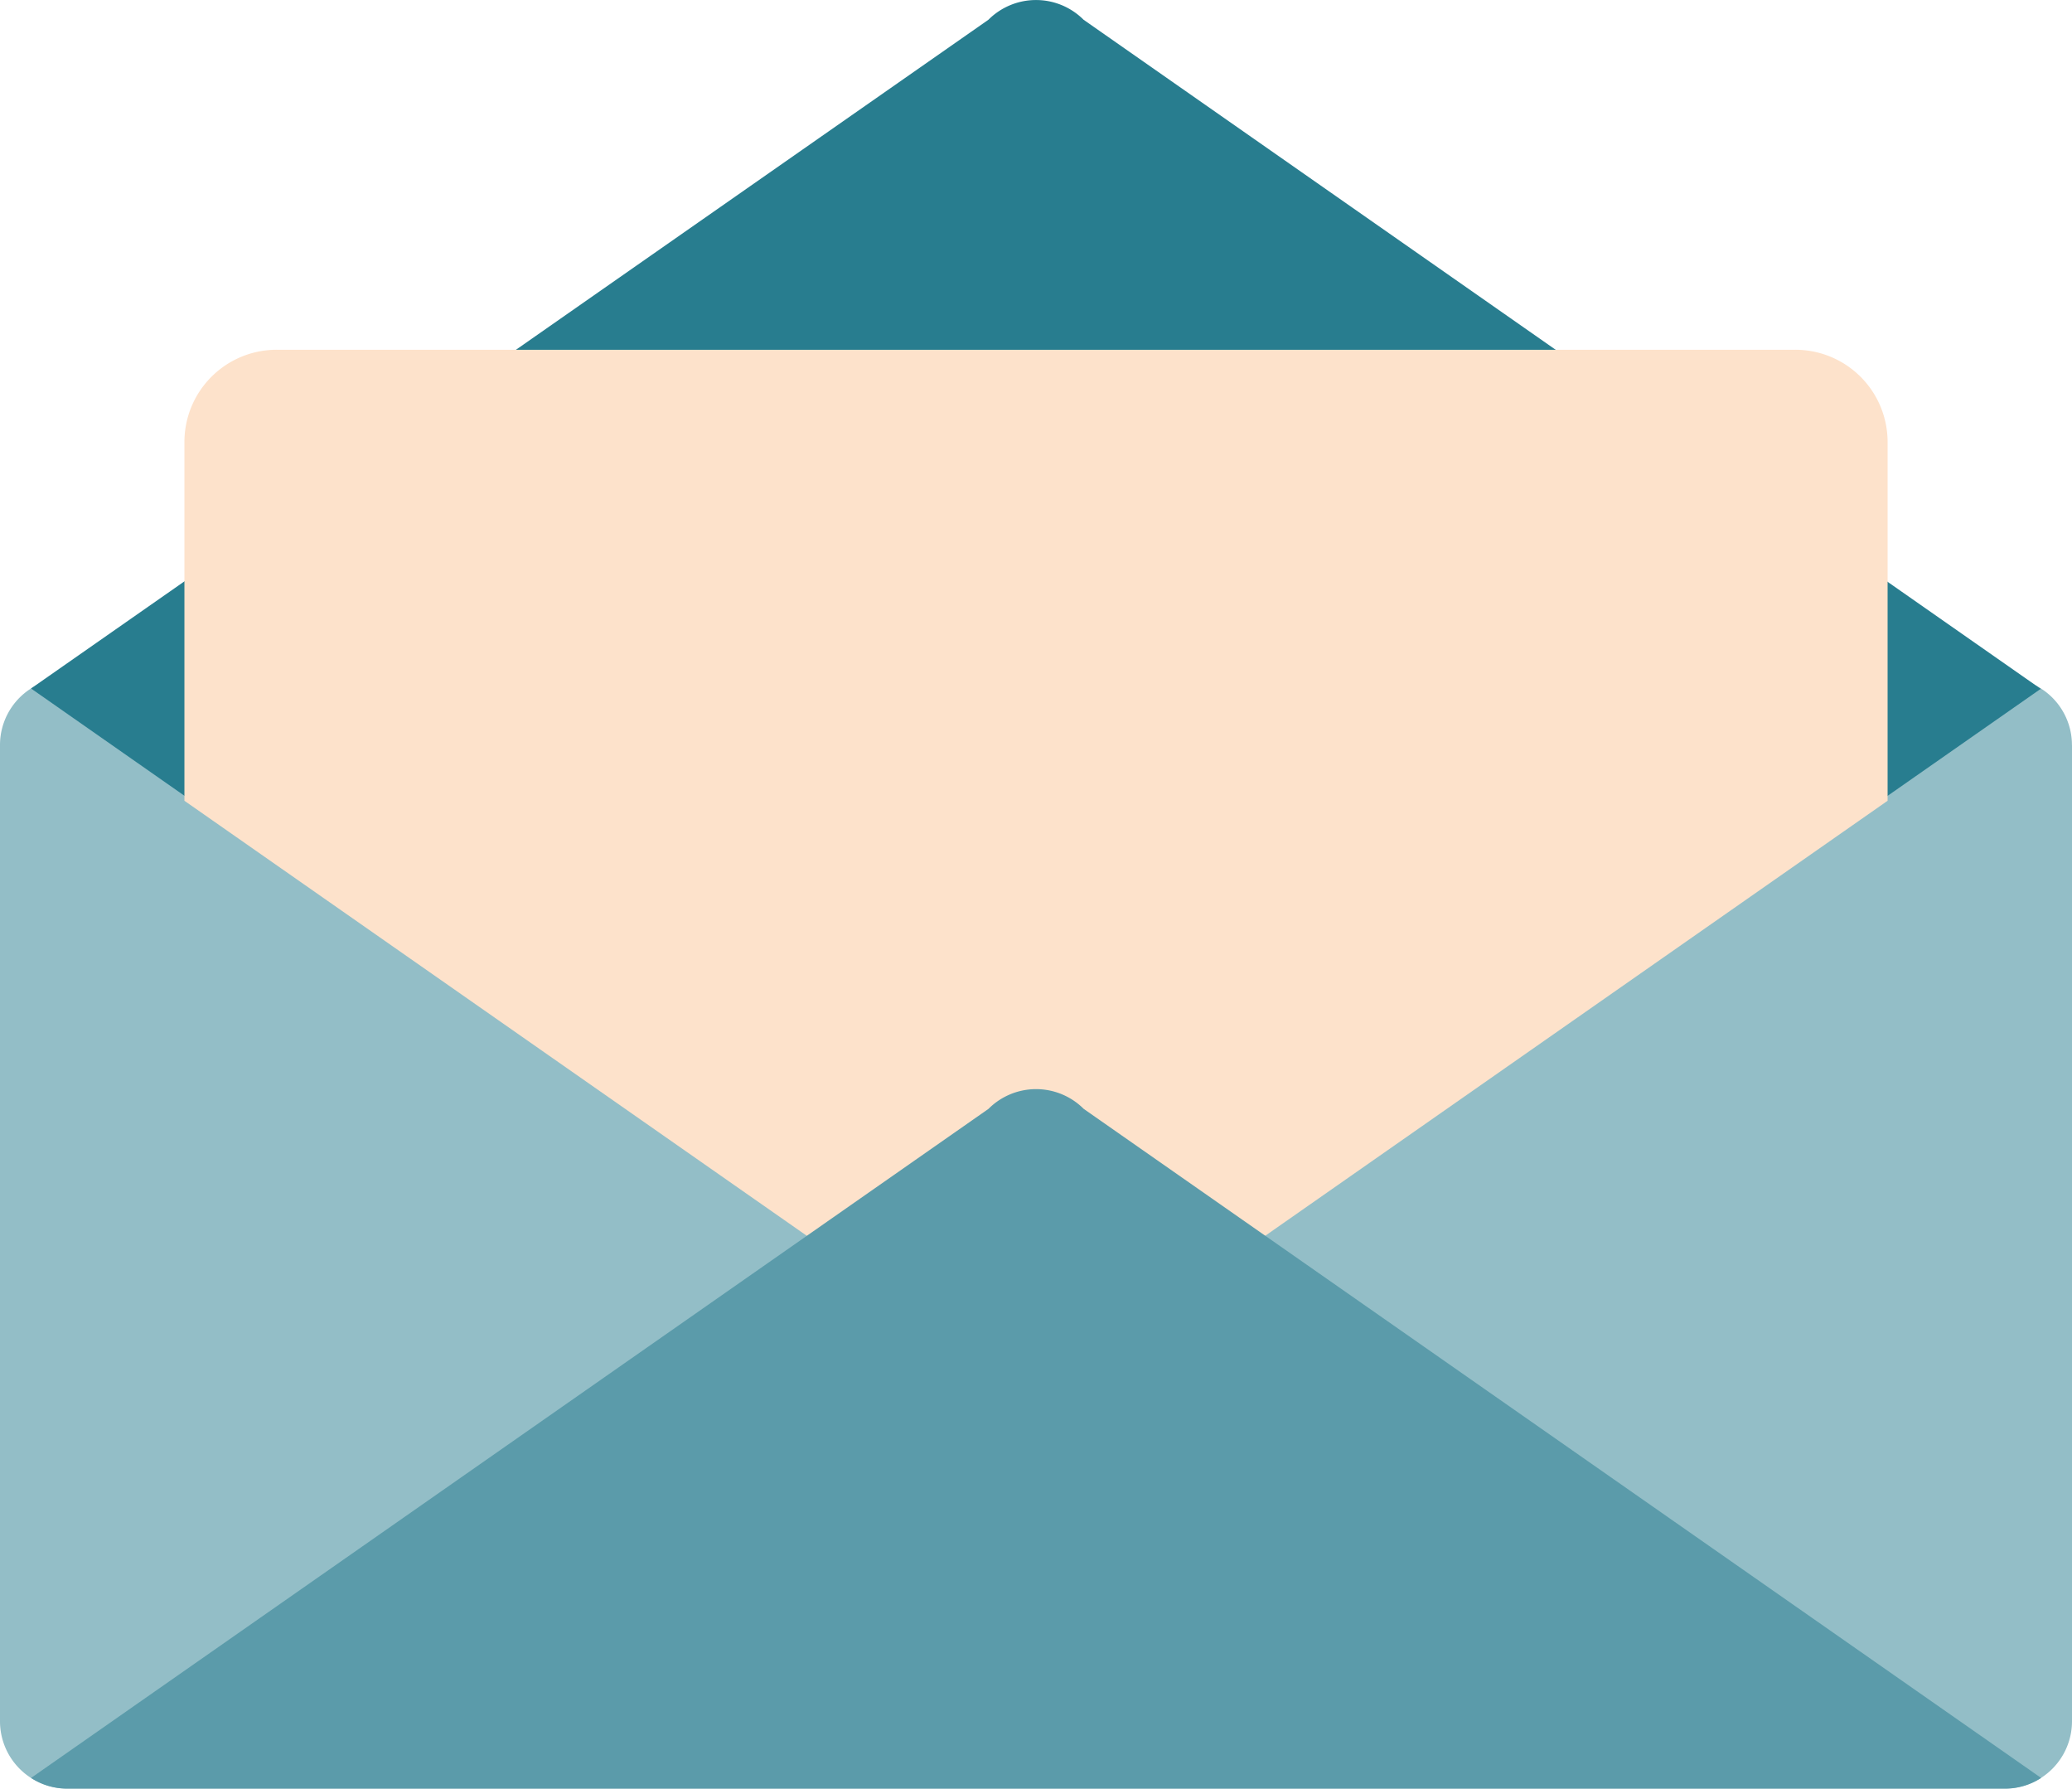
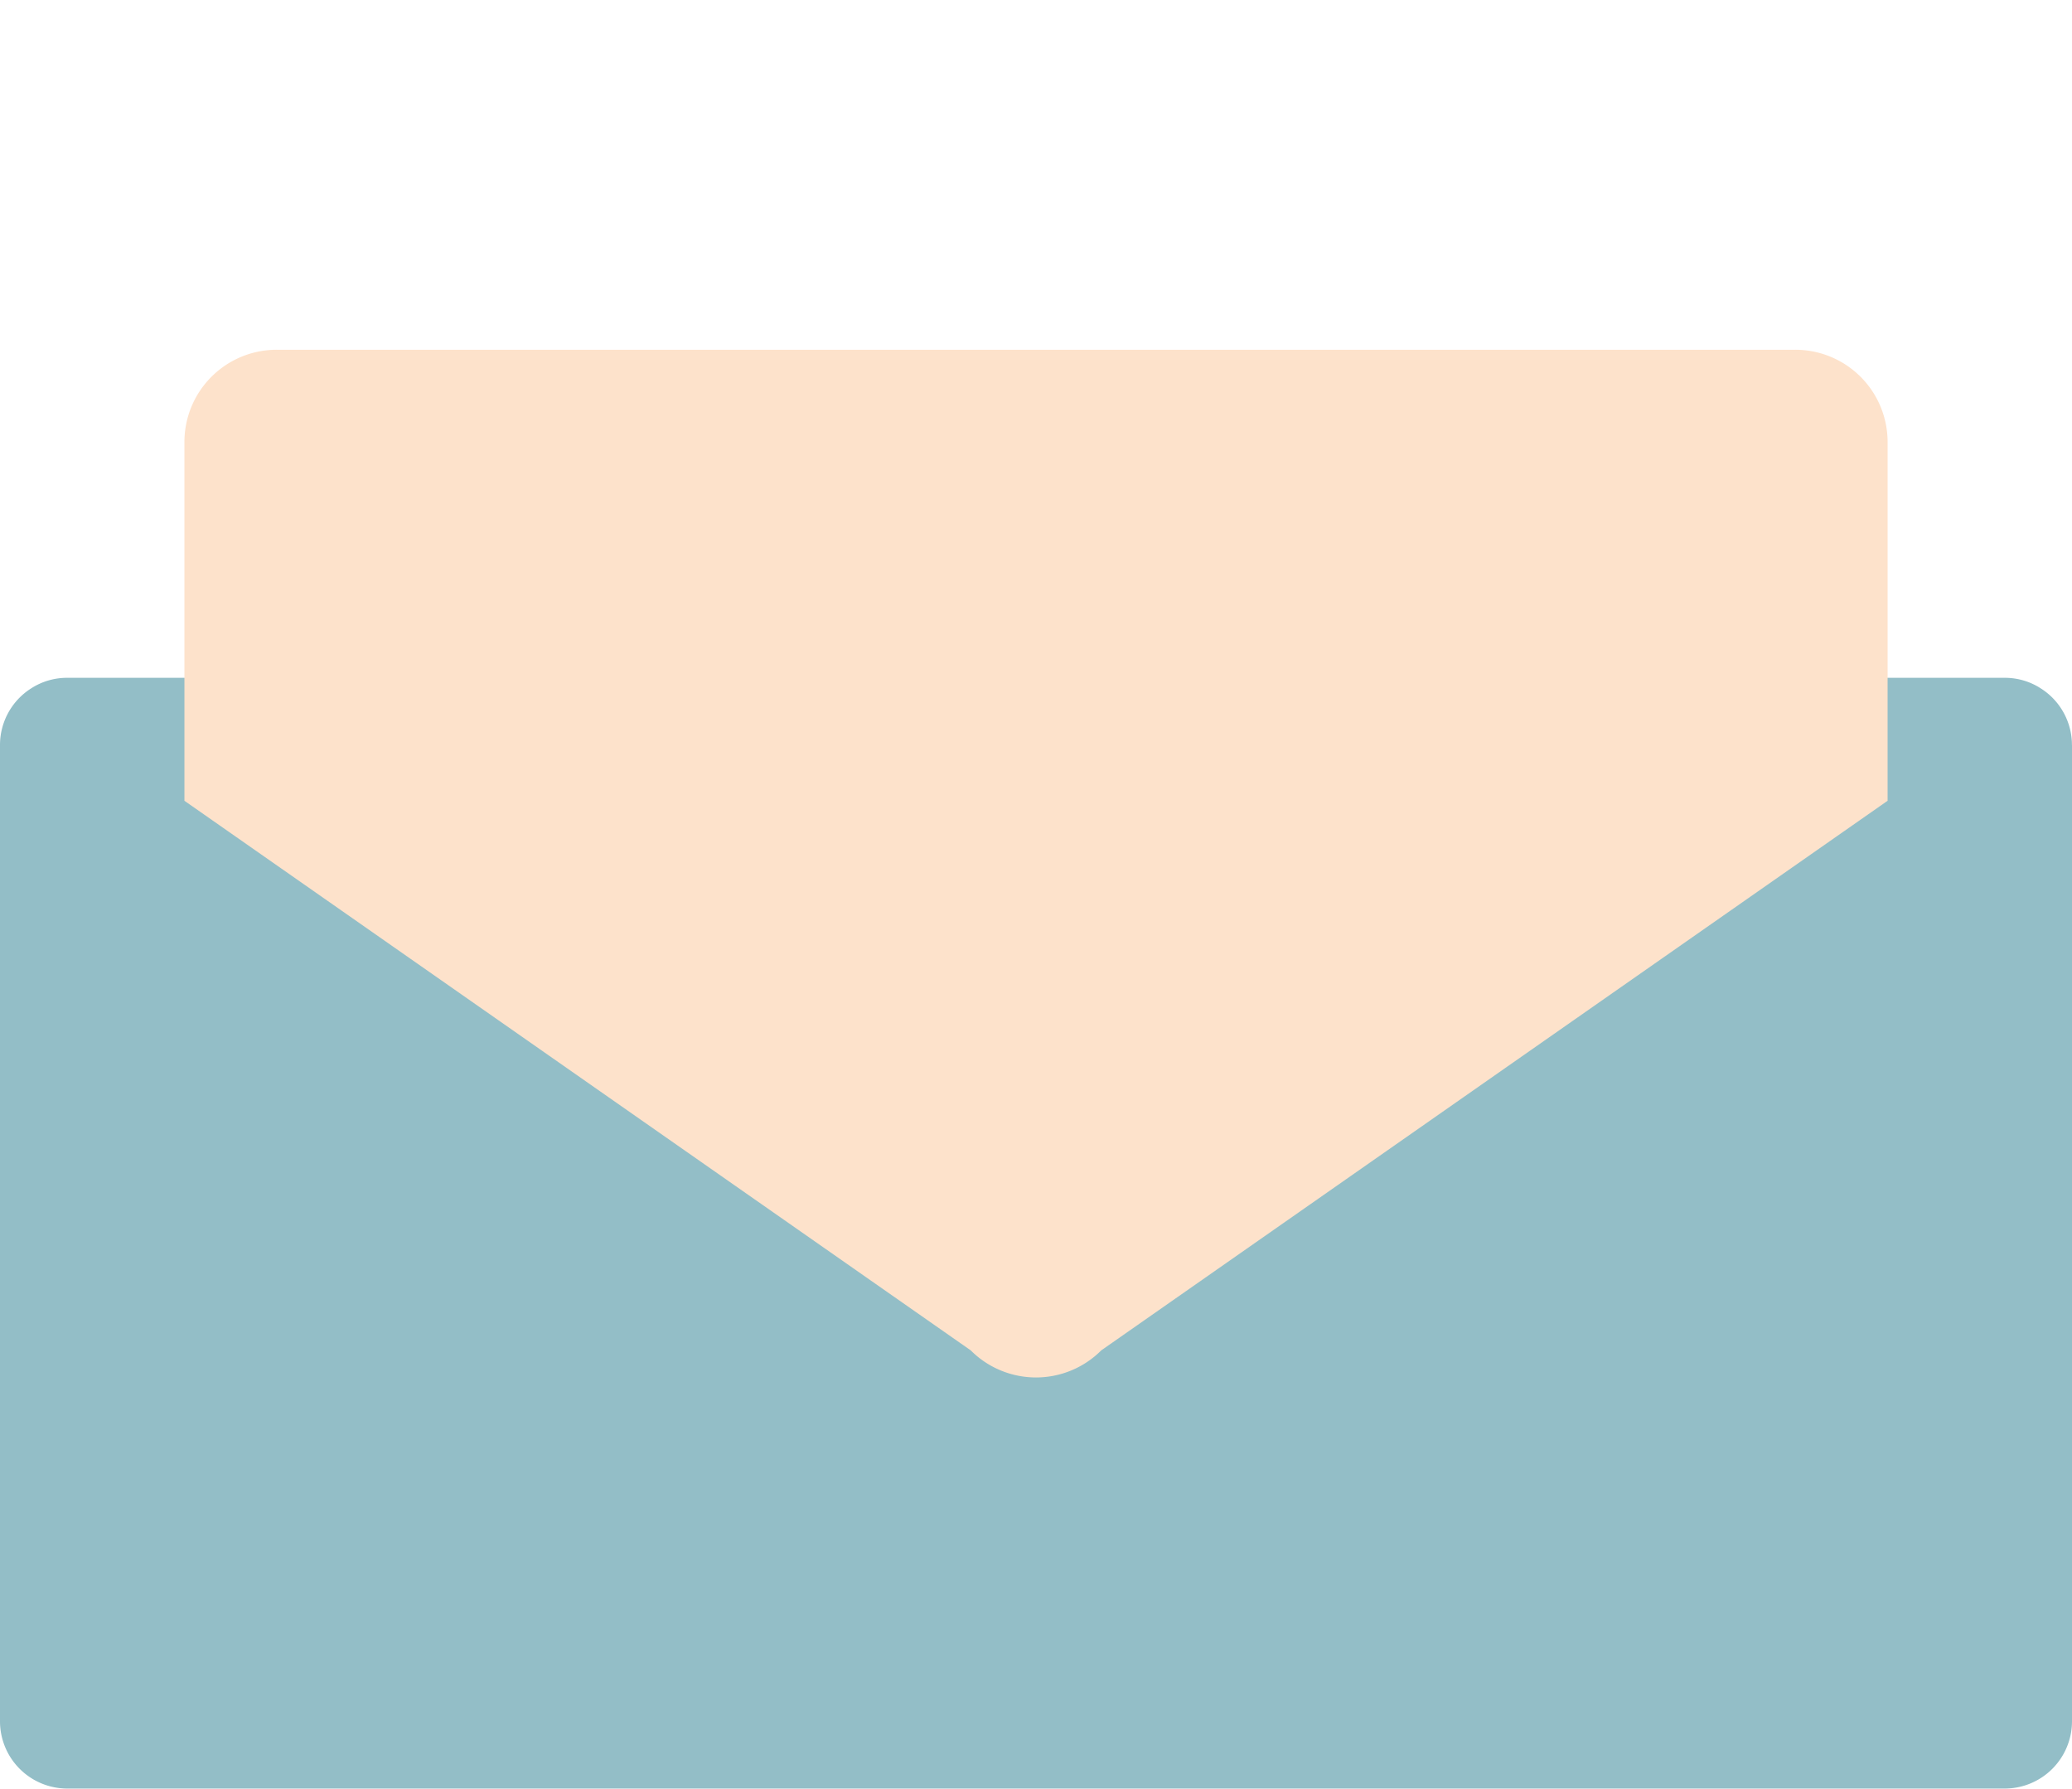
<svg xmlns="http://www.w3.org/2000/svg" id="Group_439" data-name="Group 439" width="80.072" height="69.103" viewBox="0 0 80.072 69.103">
  <defs>
    <clipPath id="clip-path">
      <rect id="Rectangle_777" data-name="Rectangle 777" width="80.072" height="69.103" fill="none" />
    </clipPath>
  </defs>
  <g id="Group_438" data-name="Group 438" clip-path="url(#clip-path)">
    <path id="Path_2298" data-name="Path 2298" d="M80.072,81.7v37.714a2.6,2.6,0,0,1-2.6,2.6H2.6a2.6,2.6,0,0,1-2.6-2.6V81.7a2.588,2.588,0,0,1,1.2-2.189A2.552,2.552,0,0,1,2.6,79.1h74.87a2.552,2.552,0,0,1,1.4.412,2.588,2.588,0,0,1,1.2,2.189" transform="translate(0 -52.913)" fill="#287d8f" opacity="0.497" />
-     <path id="Path_2299" data-name="Path 2299" d="M81.292,26.61l0,0h-.009L44.3.763a2.6,2.6,0,0,0-3.678,0L3.625,26.6,18.469,36.978,40.622,52.457a2.6,2.6,0,0,0,3.678,0L66.453,36.978,81.236,26.65l.061-.036Z" transform="translate(-2.425 0)" fill="#287d8f" />
    <path id="Path_2300" data-name="Path 2300" d="M87.346,44.384V58.241L56.959,79.474a3.563,3.563,0,0,1-5.046,0L21.527,58.241V44.384a3.565,3.565,0,0,1,3.568-3.568H83.778a3.565,3.565,0,0,1,3.568,3.568" transform="translate(-14.4 -27.303)" fill="#fde2cb" />
-     <path id="Path_2301" data-name="Path 2301" d="M3.625,153.712l37-25.85a2.6,2.6,0,0,1,3.679,0l37,25.85a2.549,2.549,0,0,1-1.4.413H5.026a2.55,2.55,0,0,1-1.4-.413" transform="translate(-2.425 -85.021)" fill="#5b9baa" />
  </g>
</svg>